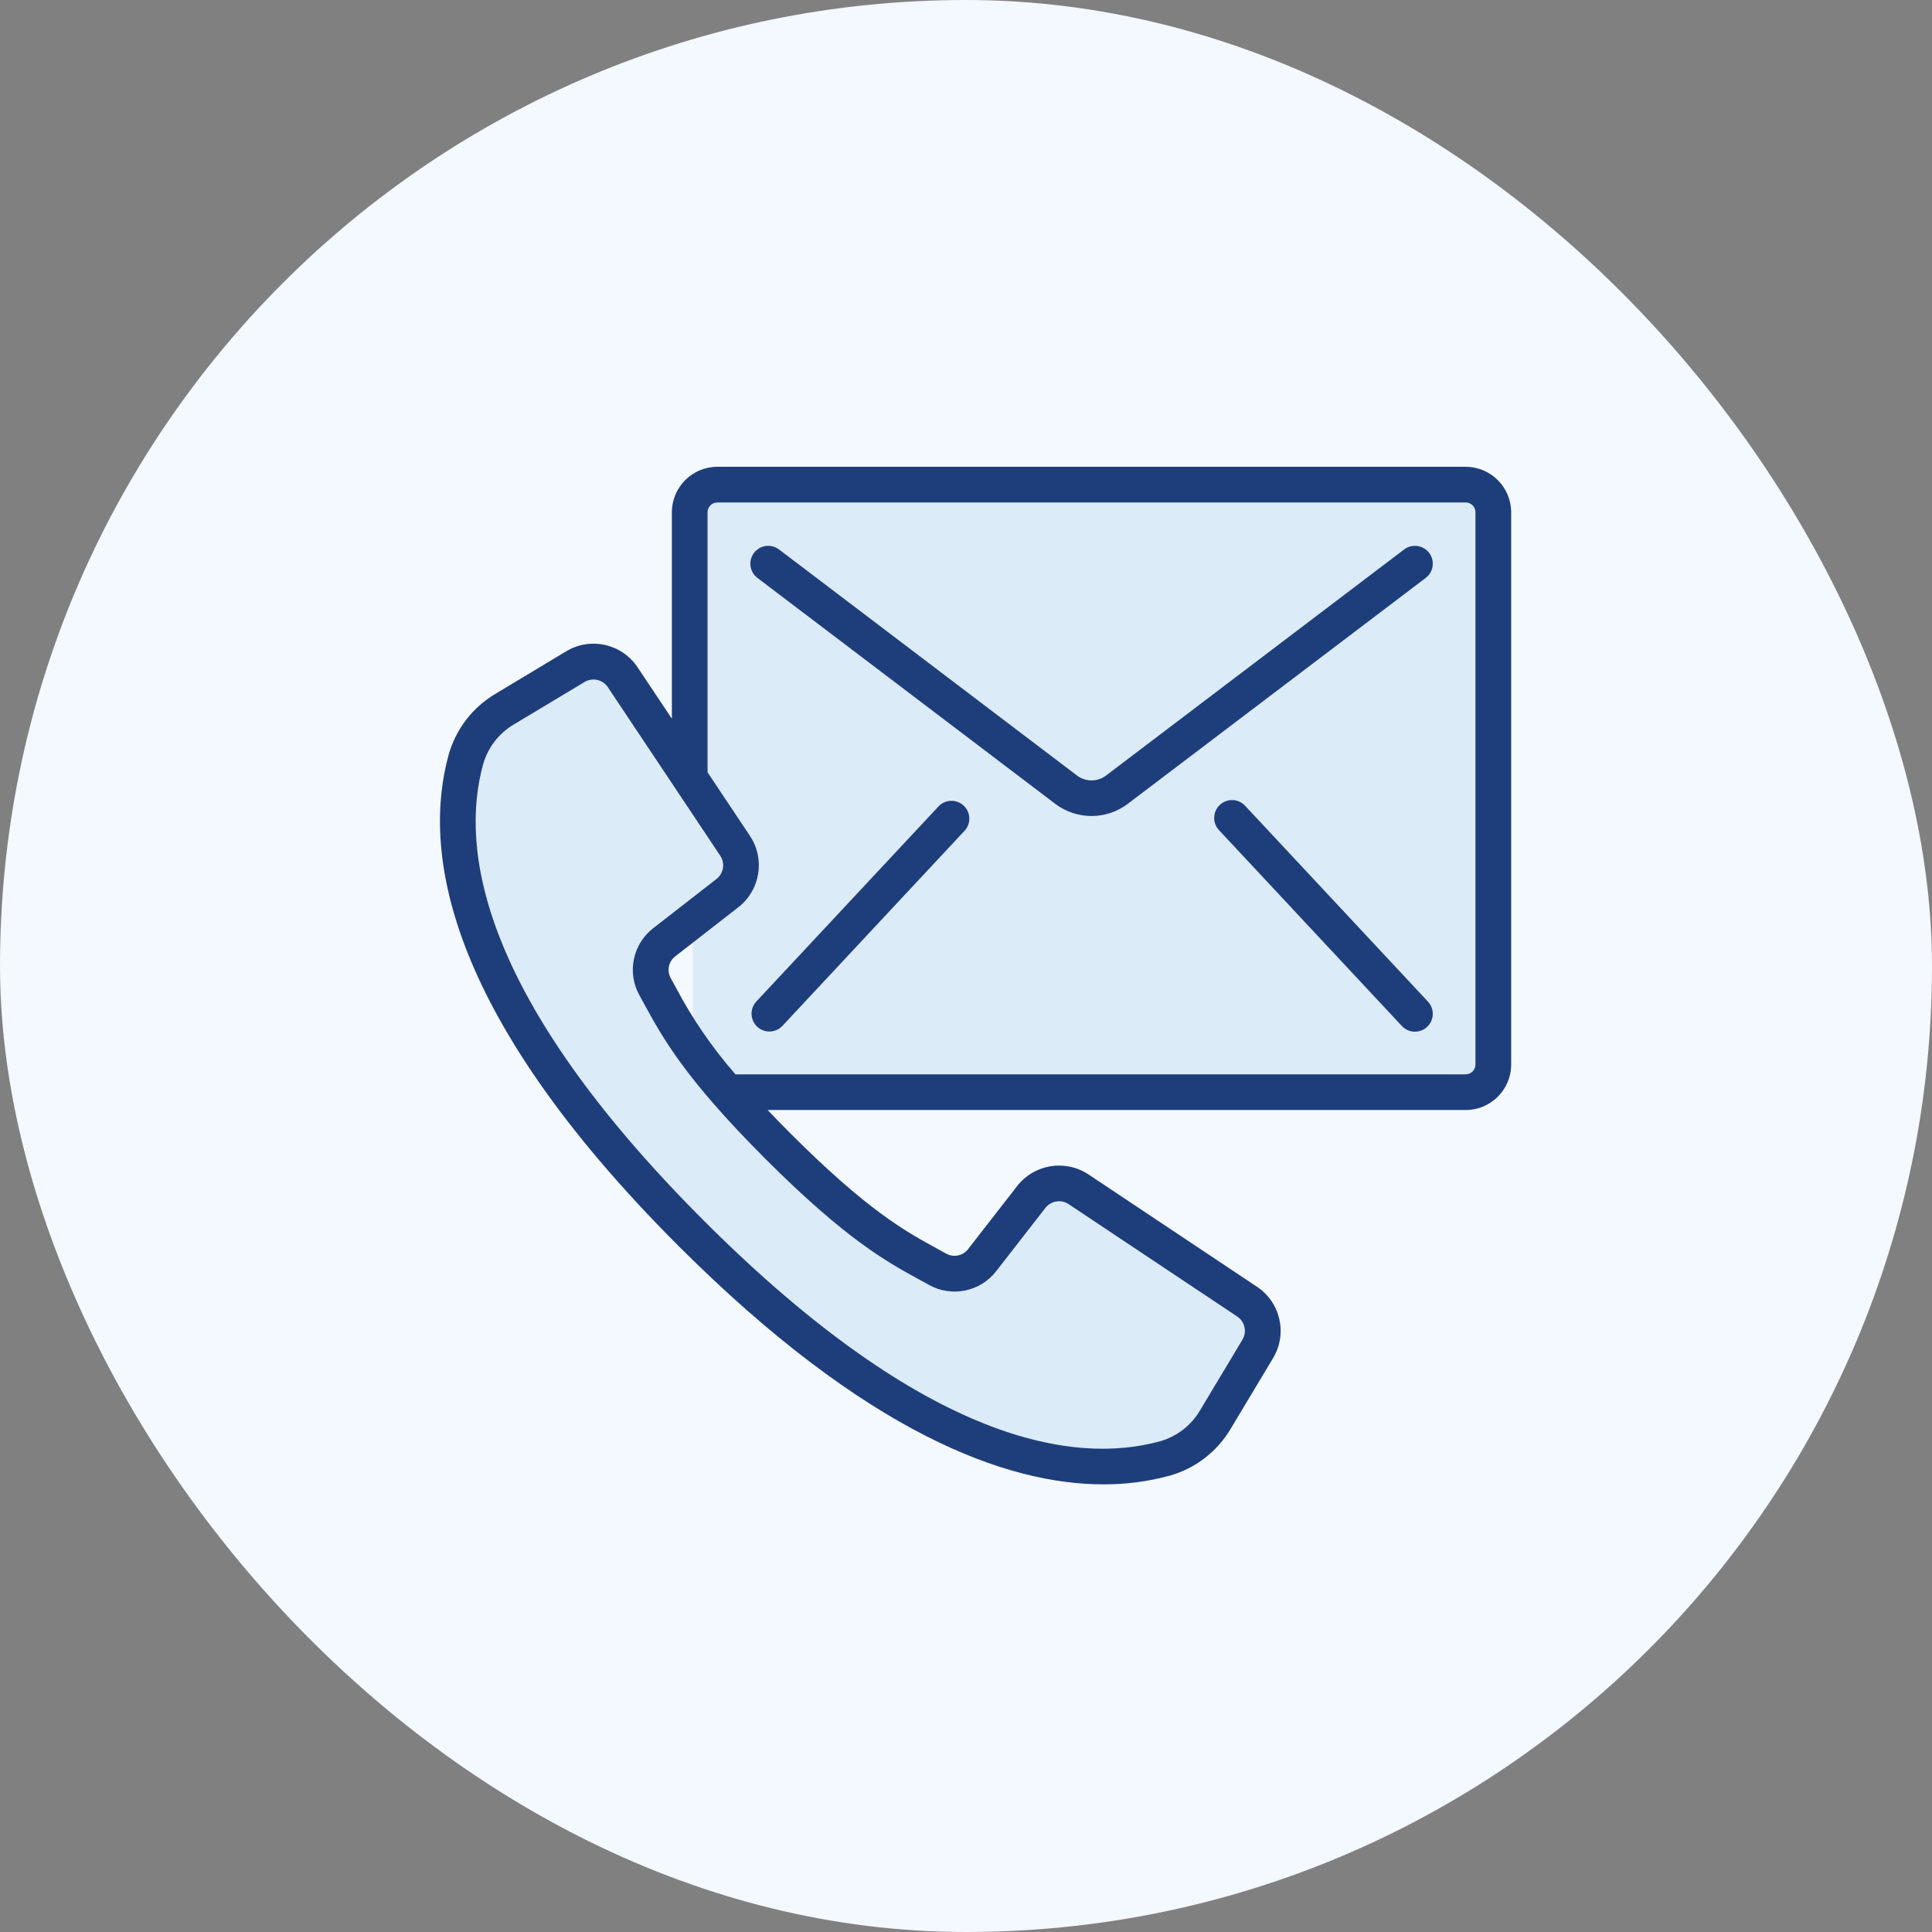
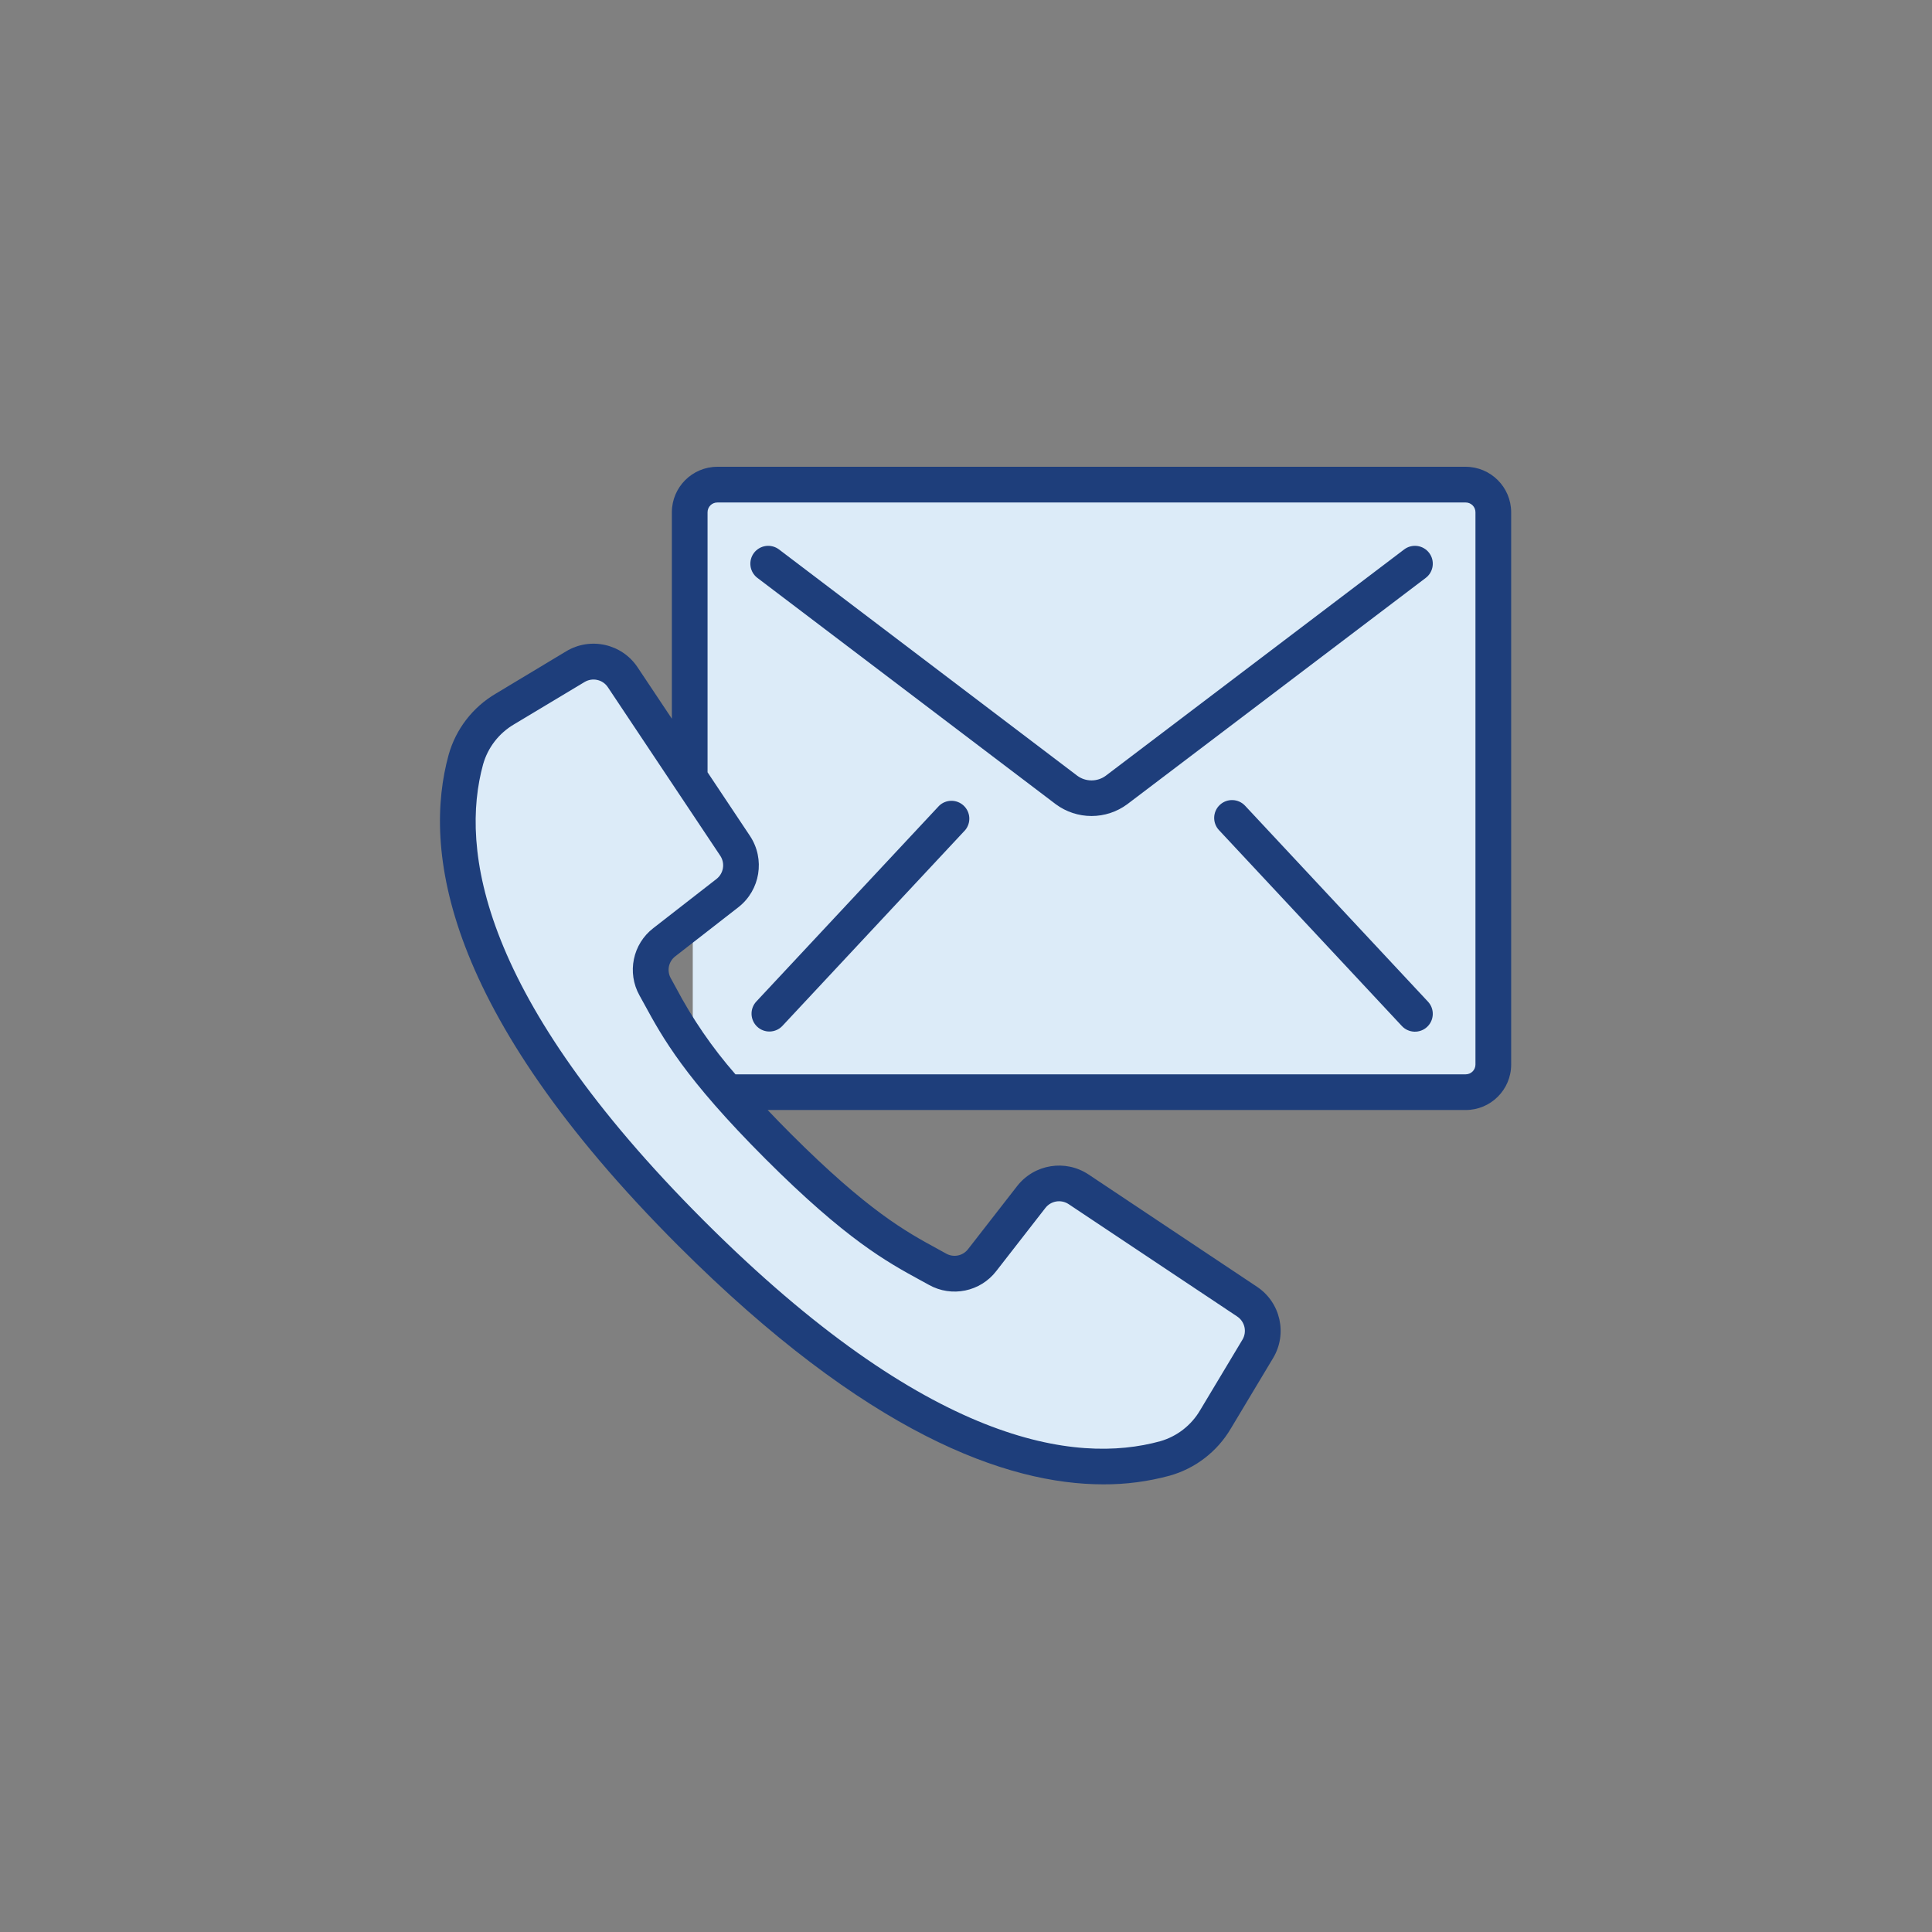
<svg xmlns="http://www.w3.org/2000/svg" width="101" height="101" viewBox="0 0 101 101" fill="none">
  <rect x="0" y="0" width="101" height="101" fill="#808080" stroke="none" />
-   <rect width="101" height="101" rx="50.5" fill="#F4F8FF" />
  <path d="M37.672 25.319H76.62C77.419 25.319 78.067 25.966 78.067 26.766V55.613C78.067 56.412 77.419 57.06 76.62 57.06H37.672C36.873 57.06 36.225 56.412 36.225 55.613V26.766C36.225 25.966 36.873 25.319 37.672 25.319Z" fill="#DCEBF8" />
  <path d="M75.098 26.765V55.613C75.099 55.803 75.062 55.991 74.989 56.167C74.917 56.343 74.81 56.503 74.676 56.637C74.541 56.772 74.382 56.878 74.206 56.951C74.03 57.023 73.841 57.06 73.651 57.06H37.672C37.584 57.059 37.496 57.05 37.41 57.032C37.327 57.02 37.246 56.998 37.168 56.966C36.892 56.863 36.654 56.678 36.485 56.436C36.317 56.194 36.226 55.907 36.225 55.613V26.765C36.221 26.413 36.351 26.073 36.589 25.813C36.728 25.651 36.904 25.523 37.102 25.44C37.182 25.401 37.267 25.372 37.354 25.356C37.458 25.329 37.565 25.317 37.672 25.319H73.651C73.841 25.318 74.03 25.355 74.206 25.427C74.382 25.5 74.541 25.607 74.676 25.741C74.81 25.875 74.917 26.035 74.989 26.211C75.062 26.387 75.099 26.575 75.098 26.765Z" fill="#DCEBF8" />
-   <path d="M75.097 28.035V26.766C75.098 26.576 75.061 26.387 74.988 26.211C74.916 26.035 74.809 25.876 74.675 25.741C74.54 25.607 74.381 25.5 74.205 25.428C74.029 25.355 73.841 25.318 73.65 25.319H76.619C76.825 25.318 77.028 25.361 77.215 25.447C77.402 25.532 77.568 25.657 77.702 25.813L75.097 28.035Z" fill="#DCEBF8" />
  <path d="M75.097 26.765V28.035L61.57 39.593L58.536 42.188C57.73 42.86 56.559 42.86 55.754 42.188L52.72 39.593L36.588 25.813C36.728 25.651 36.903 25.523 37.101 25.44C37.181 25.401 37.266 25.372 37.353 25.356C37.457 25.329 37.564 25.317 37.671 25.319H73.65C73.841 25.318 74.029 25.355 74.205 25.427C74.381 25.5 74.54 25.607 74.675 25.741C74.809 25.875 74.916 26.035 74.988 26.211C75.061 26.387 75.098 26.575 75.097 26.765Z" fill="#DCEBF8" />
  <path d="M77.553 56.714C77.293 56.937 76.962 57.059 76.619 57.06H73.65C73.841 57.06 74.029 57.023 74.205 56.951C74.381 56.878 74.54 56.772 74.675 56.637C74.809 56.503 74.916 56.343 74.989 56.167C75.061 55.991 75.098 55.803 75.097 55.613V54.081L77.553 56.714Z" fill="#DCEBF8" />
  <path d="M75.098 54.082V55.613C75.099 55.803 75.062 55.991 74.989 56.167C74.917 56.343 74.81 56.503 74.676 56.637C74.541 56.772 74.382 56.878 74.206 56.951C74.03 57.023 73.841 57.06 73.651 57.06H37.672C37.584 57.059 37.496 57.05 37.41 57.032C37.327 57.02 37.246 56.998 37.168 56.966C37.011 56.908 36.865 56.823 36.738 56.714L52.721 39.593L55.755 42.188C56.561 42.86 57.731 42.86 58.537 42.188L61.571 39.593L75.098 54.082Z" fill="#DCEBF8" />
  <path d="M65.753 70.522L63.541 74.2C63.111 74.926 62.487 75.518 61.739 75.908C61.474 76.054 61.191 76.167 60.899 76.244C57.221 77.253 49.117 77.458 36.131 64.472C23.145 51.486 23.351 43.383 24.359 39.705C24.434 39.416 24.544 39.137 24.686 38.874C25.079 38.123 25.674 37.495 26.404 37.063L30.082 34.85C30.923 34.344 32.014 34.591 32.556 35.41L35.748 40.2L38.428 44.223C38.966 45.02 38.795 46.098 38.036 46.688L36.729 47.705L34.731 49.255C34.431 49.49 34.212 49.813 34.105 50.179C34.031 50.411 34.005 50.656 34.029 50.898C34.053 51.141 34.127 51.376 34.245 51.589C35.216 53.325 36.131 55.379 40.678 59.926C45.224 64.472 47.278 65.387 49.014 66.358C49.399 66.562 49.843 66.625 50.269 66.536C50.695 66.448 51.077 66.213 51.348 65.873L52.898 63.875L53.916 62.568C54.506 61.808 55.584 61.637 56.38 62.176L60.535 64.939L65.193 68.048C66.012 68.589 66.259 69.68 65.753 70.522Z" fill="#DCEBF8" />
-   <path d="M63.811 72.463L61.739 75.908C61.474 76.054 61.191 76.167 60.899 76.244C57.221 77.253 49.117 77.458 36.131 64.472C23.145 51.486 23.351 43.383 24.359 39.705C24.434 39.416 24.544 39.137 24.686 38.874L28.14 36.792C28.982 36.286 30.072 36.533 30.614 37.352L33.807 42.141L36.486 46.156C36.638 46.38 36.739 46.635 36.781 46.903C36.823 47.171 36.805 47.445 36.729 47.705C36.615 48.07 36.393 48.392 36.094 48.63L34.105 50.179L32.789 51.197C32.443 51.464 32.205 51.846 32.115 52.274C32.026 52.702 32.093 53.148 32.304 53.531C33.275 55.267 34.189 57.321 38.736 61.867C43.282 66.414 45.336 67.329 47.073 68.3C47.456 68.51 47.901 68.577 48.329 68.488C48.757 68.399 49.139 68.16 49.407 67.814L50.424 66.498L51.974 64.51C52.211 64.21 52.533 63.989 52.898 63.875C53.158 63.798 53.432 63.781 53.7 63.822C53.968 63.864 54.223 63.965 54.448 64.117L58.593 66.881L63.251 69.99C64.07 70.531 64.317 71.622 63.811 72.463Z" fill="#DCEBF8" />
+   <path d="M63.811 72.463L61.739 75.908C61.474 76.054 61.191 76.167 60.899 76.244C57.221 77.253 49.117 77.458 36.131 64.472C23.145 51.486 23.351 43.383 24.359 39.705C24.434 39.416 24.544 39.137 24.686 38.874L28.14 36.792C28.982 36.286 30.072 36.533 30.614 37.352L36.486 46.156C36.638 46.38 36.739 46.635 36.781 46.903C36.823 47.171 36.805 47.445 36.729 47.705C36.615 48.07 36.393 48.392 36.094 48.63L34.105 50.179L32.789 51.197C32.443 51.464 32.205 51.846 32.115 52.274C32.026 52.702 32.093 53.148 32.304 53.531C33.275 55.267 34.189 57.321 38.736 61.867C43.282 66.414 45.336 67.329 47.073 68.3C47.456 68.51 47.901 68.577 48.329 68.488C48.757 68.399 49.139 68.16 49.407 67.814L50.424 66.498L51.974 64.51C52.211 64.21 52.533 63.989 52.898 63.875C53.158 63.798 53.432 63.781 53.7 63.822C53.968 63.864 54.223 63.965 54.448 64.117L58.593 66.881L63.251 69.99C64.07 70.531 64.317 71.622 63.811 72.463Z" fill="#DCEBF8" />
  <path d="M76.619 24.402H37.503C36.189 24.403 35.124 25.468 35.123 26.782V37.572L33.334 34.889C32.515 33.654 30.868 33.283 29.599 34.048L25.919 36.261C24.714 36.968 23.83 38.115 23.453 39.46C22.111 44.349 23.107 52.77 35.468 65.133C45.298 74.953 52.628 77.598 57.679 77.598C58.849 77.604 60.014 77.452 61.143 77.146C62.488 76.769 63.634 75.886 64.343 74.683L66.553 70.999C67.315 69.731 66.945 68.088 65.713 67.269L56.901 61.395C55.692 60.596 54.072 60.859 53.178 61.999L50.612 65.297C50.482 65.468 50.295 65.587 50.086 65.631C49.876 65.675 49.657 65.643 49.469 65.539L48.981 65.27C47.374 64.395 45.375 63.304 41.336 59.266C40.929 58.859 40.528 58.446 40.132 58.029H76.619C77.93 58.03 78.995 56.97 79 55.659V26.782C78.998 25.468 77.933 24.403 76.619 24.402ZM48.088 66.91L48.562 67.17C49.754 67.837 51.255 67.528 52.086 66.444L54.652 63.146C54.792 62.967 54.995 62.847 55.22 62.81C55.445 62.774 55.675 62.823 55.865 62.949L64.677 68.823C64.87 68.951 65.006 69.149 65.057 69.375C65.108 69.601 65.07 69.838 64.951 70.036L62.741 73.72C62.279 74.511 61.53 75.094 60.649 75.345C56.236 76.558 48.513 75.531 36.791 63.809C25.069 52.086 24.046 44.363 25.256 39.954C25.507 39.073 26.089 38.324 26.88 37.862L30.564 35.651C30.763 35.533 30.999 35.495 31.225 35.546C31.451 35.596 31.649 35.732 31.777 35.925L37.654 44.737C37.78 44.927 37.829 45.157 37.793 45.382C37.756 45.607 37.636 45.81 37.457 45.95L34.158 48.517C33.075 49.348 32.765 50.848 33.432 52.04L33.693 52.514C34.627 54.226 35.787 56.357 40.017 60.586C44.247 64.815 46.377 65.976 48.088 66.91ZM77.133 55.659C77.131 55.794 77.076 55.923 76.98 56.017C76.884 56.112 76.754 56.164 76.619 56.163H38.448C37.235 54.777 36.19 53.253 35.332 51.623L35.063 51.133C34.96 50.945 34.927 50.727 34.971 50.517C35.016 50.308 35.134 50.121 35.304 49.992L38.604 47.425C39.745 46.532 40.008 44.911 39.208 43.702L36.989 40.373V26.782C36.989 26.715 37.002 26.648 37.027 26.585C37.053 26.523 37.09 26.466 37.138 26.418C37.186 26.37 37.243 26.332 37.306 26.307C37.368 26.281 37.435 26.268 37.503 26.269H76.619C76.687 26.268 76.754 26.281 76.817 26.307C76.879 26.332 76.936 26.37 76.984 26.418C77.032 26.466 77.07 26.523 77.095 26.585C77.121 26.648 77.133 26.715 77.133 26.782V55.659H77.133Z" fill="#1E3E7B" />
  <path d="M74.712 28.903C74.562 28.706 74.341 28.577 74.096 28.543C73.85 28.51 73.602 28.575 73.405 28.724L57.802 40.557C57.587 40.714 57.328 40.798 57.062 40.798C56.796 40.798 56.537 40.714 56.322 40.557L40.725 28.724C40.627 28.65 40.516 28.596 40.397 28.565C40.278 28.534 40.155 28.526 40.033 28.543C39.912 28.56 39.795 28.6 39.689 28.662C39.583 28.724 39.49 28.806 39.416 28.904C39.342 29.002 39.288 29.113 39.257 29.232C39.226 29.35 39.219 29.474 39.235 29.595C39.252 29.717 39.292 29.834 39.354 29.94C39.416 30.046 39.498 30.138 39.596 30.212L55.195 42.044C55.736 42.444 56.39 42.659 57.062 42.659C57.734 42.659 58.389 42.444 58.929 42.044L74.533 30.212C74.631 30.138 74.713 30.046 74.775 29.94C74.837 29.834 74.877 29.717 74.894 29.595C74.91 29.474 74.903 29.35 74.872 29.231C74.841 29.113 74.786 29.001 74.712 28.903ZM49.095 42.123L39.532 52.364C39.366 52.546 39.279 52.785 39.289 53.031C39.3 53.276 39.406 53.508 39.586 53.675C39.765 53.843 40.004 53.933 40.249 53.925C40.495 53.918 40.728 53.815 40.897 53.637L50.461 43.392C50.612 43.208 50.688 42.973 50.672 42.736C50.656 42.498 50.55 42.276 50.376 42.114C50.201 41.952 49.972 41.862 49.733 41.864C49.495 41.866 49.267 41.958 49.095 42.123ZM65.091 42.123C64.739 41.746 64.148 41.725 63.771 42.077C63.394 42.428 63.373 43.019 63.725 43.396L73.286 53.637C73.637 54.014 74.228 54.035 74.605 53.684C74.982 53.332 75.003 52.741 74.651 52.364L65.091 42.123Z" fill="#1E3E7B" />
</svg>